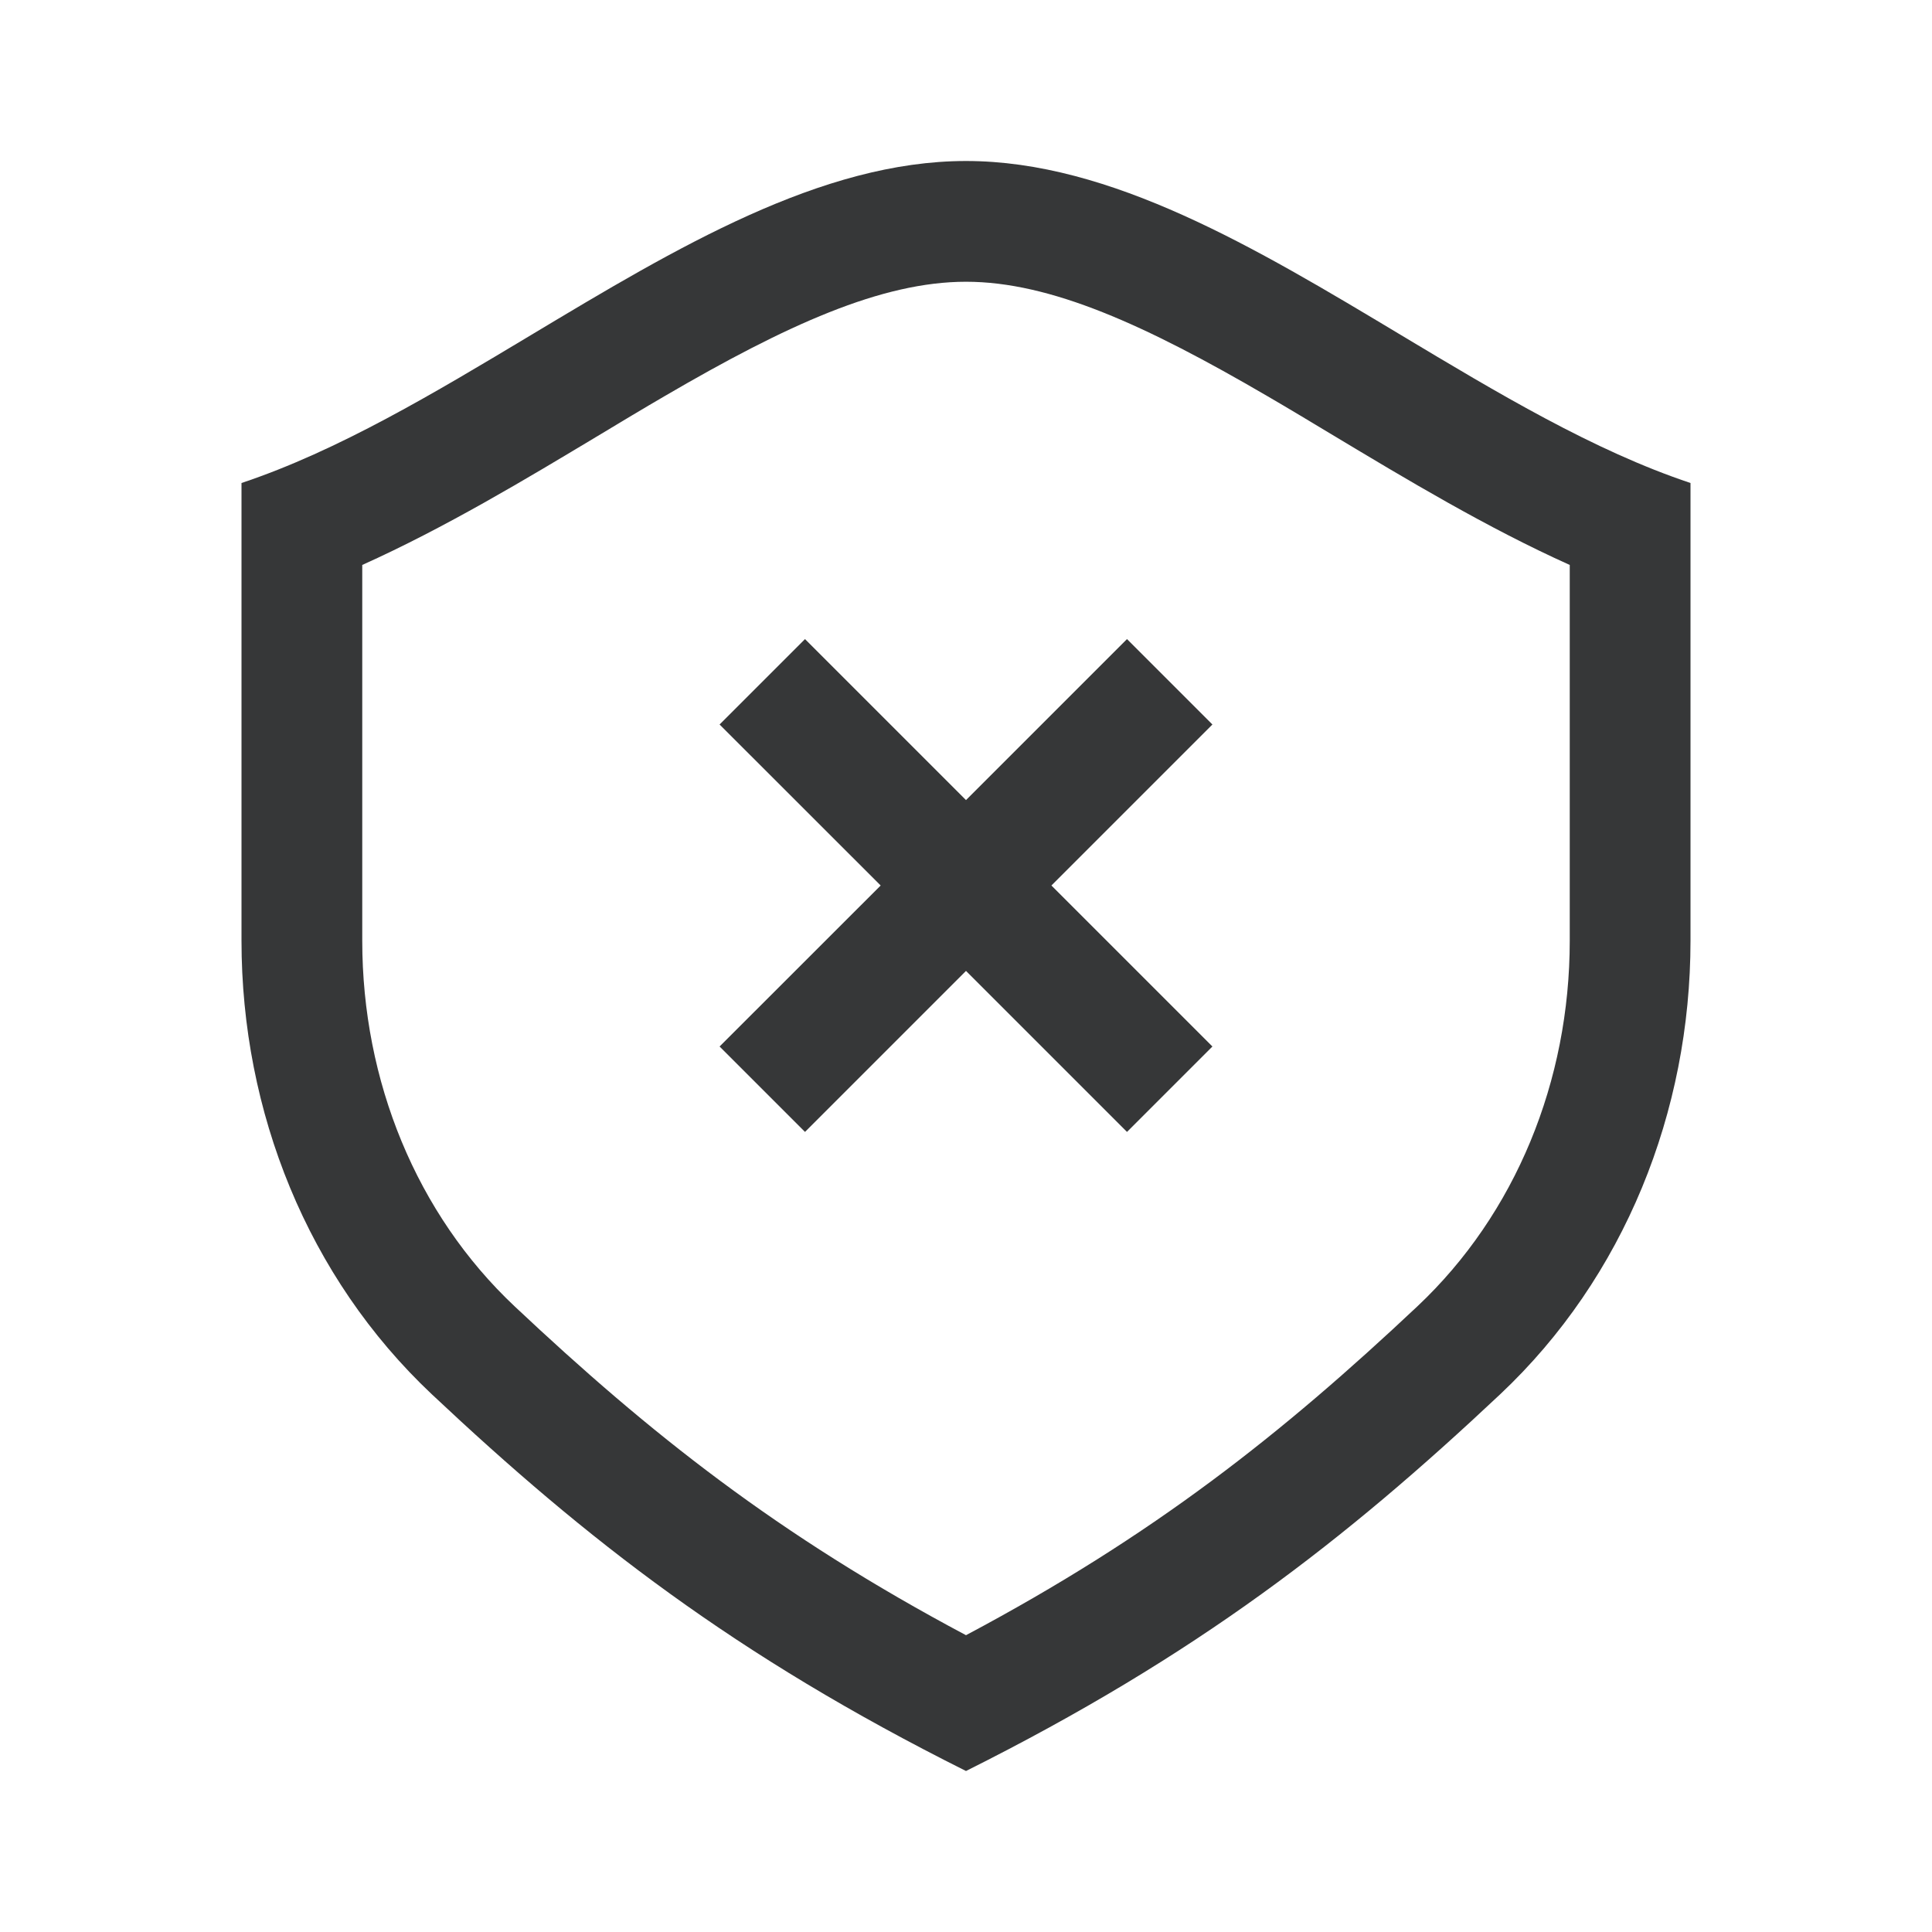
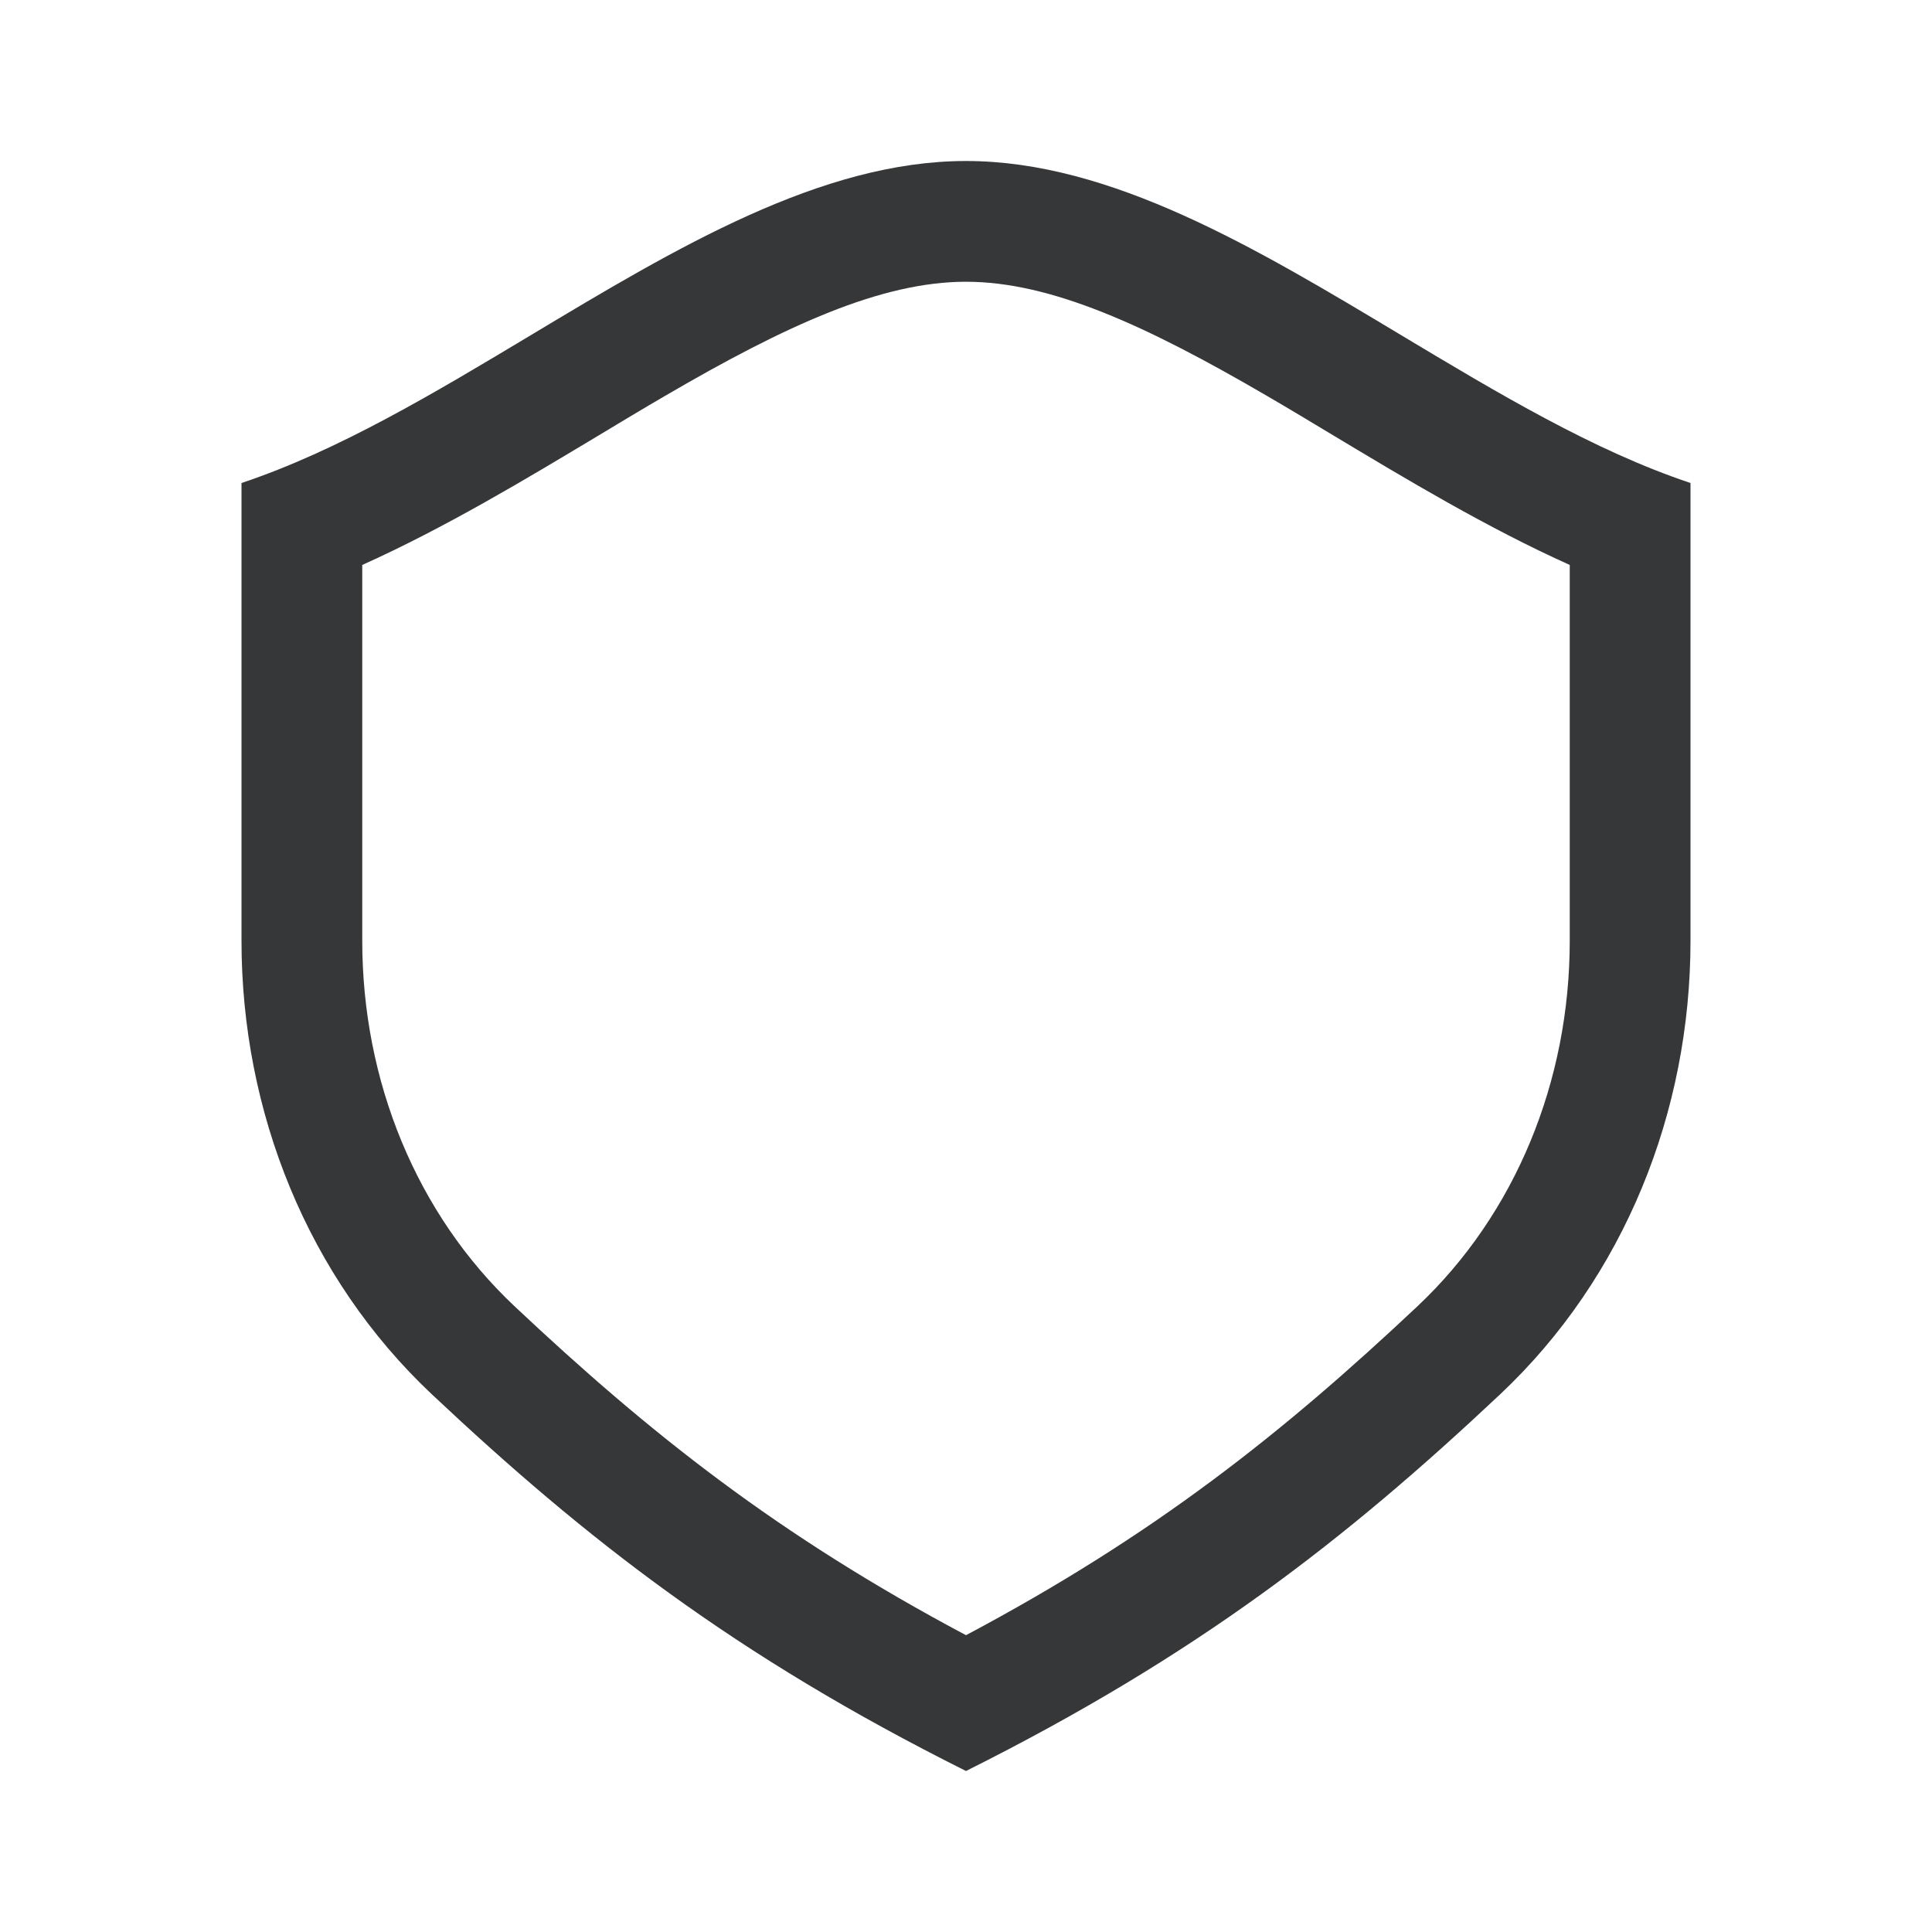
<svg xmlns="http://www.w3.org/2000/svg" width="24" height="24" viewBox="0 0 24 24" fill="none">
-   <path d="M12 9.939L10 7.939L8.939 9L10.94 11L8.939 13L10 14.061L12 12.061L14 14.061L15.061 13L13.061 11L15.061 9L14 7.939L12 9.939Z" fill="#363738" />
  <path fill-rule="evenodd" clip-rule="evenodd" d="M17.4 4.16C18.6 4.88 19.8 5.6 21 6V11.686C21 13.808 20.18 15.867 18.635 17.321C16.714 19.127 14.873 20.564 12 22C9.127 20.564 7.286 19.127 5.365 17.321C3.82 15.867 3 13.808 3 11.686V6C4.2 5.6 5.4 4.88 6.6 4.16C8.4 3.08 10.2 2 12 2C13.8 2 15.6 3.08 17.4 4.16ZM12 3.5C13.05 3.5 14.23 4.037 15.744 4.921C16.004 5.072 16.276 5.236 16.557 5.405C17.464 5.95 18.472 6.556 19.5 7.018V11.686C19.5 13.428 18.827 15.08 17.607 16.228C15.924 17.811 14.338 19.07 12 20.313C9.662 19.07 8.076 17.811 6.393 16.228C5.173 15.08 4.5 13.428 4.5 11.686V7.018C5.528 6.556 6.536 5.95 7.443 5.405C7.724 5.236 7.996 5.072 8.256 4.921C9.77 4.037 10.95 3.5 12 3.5Z" fill="#363738" />
</svg>